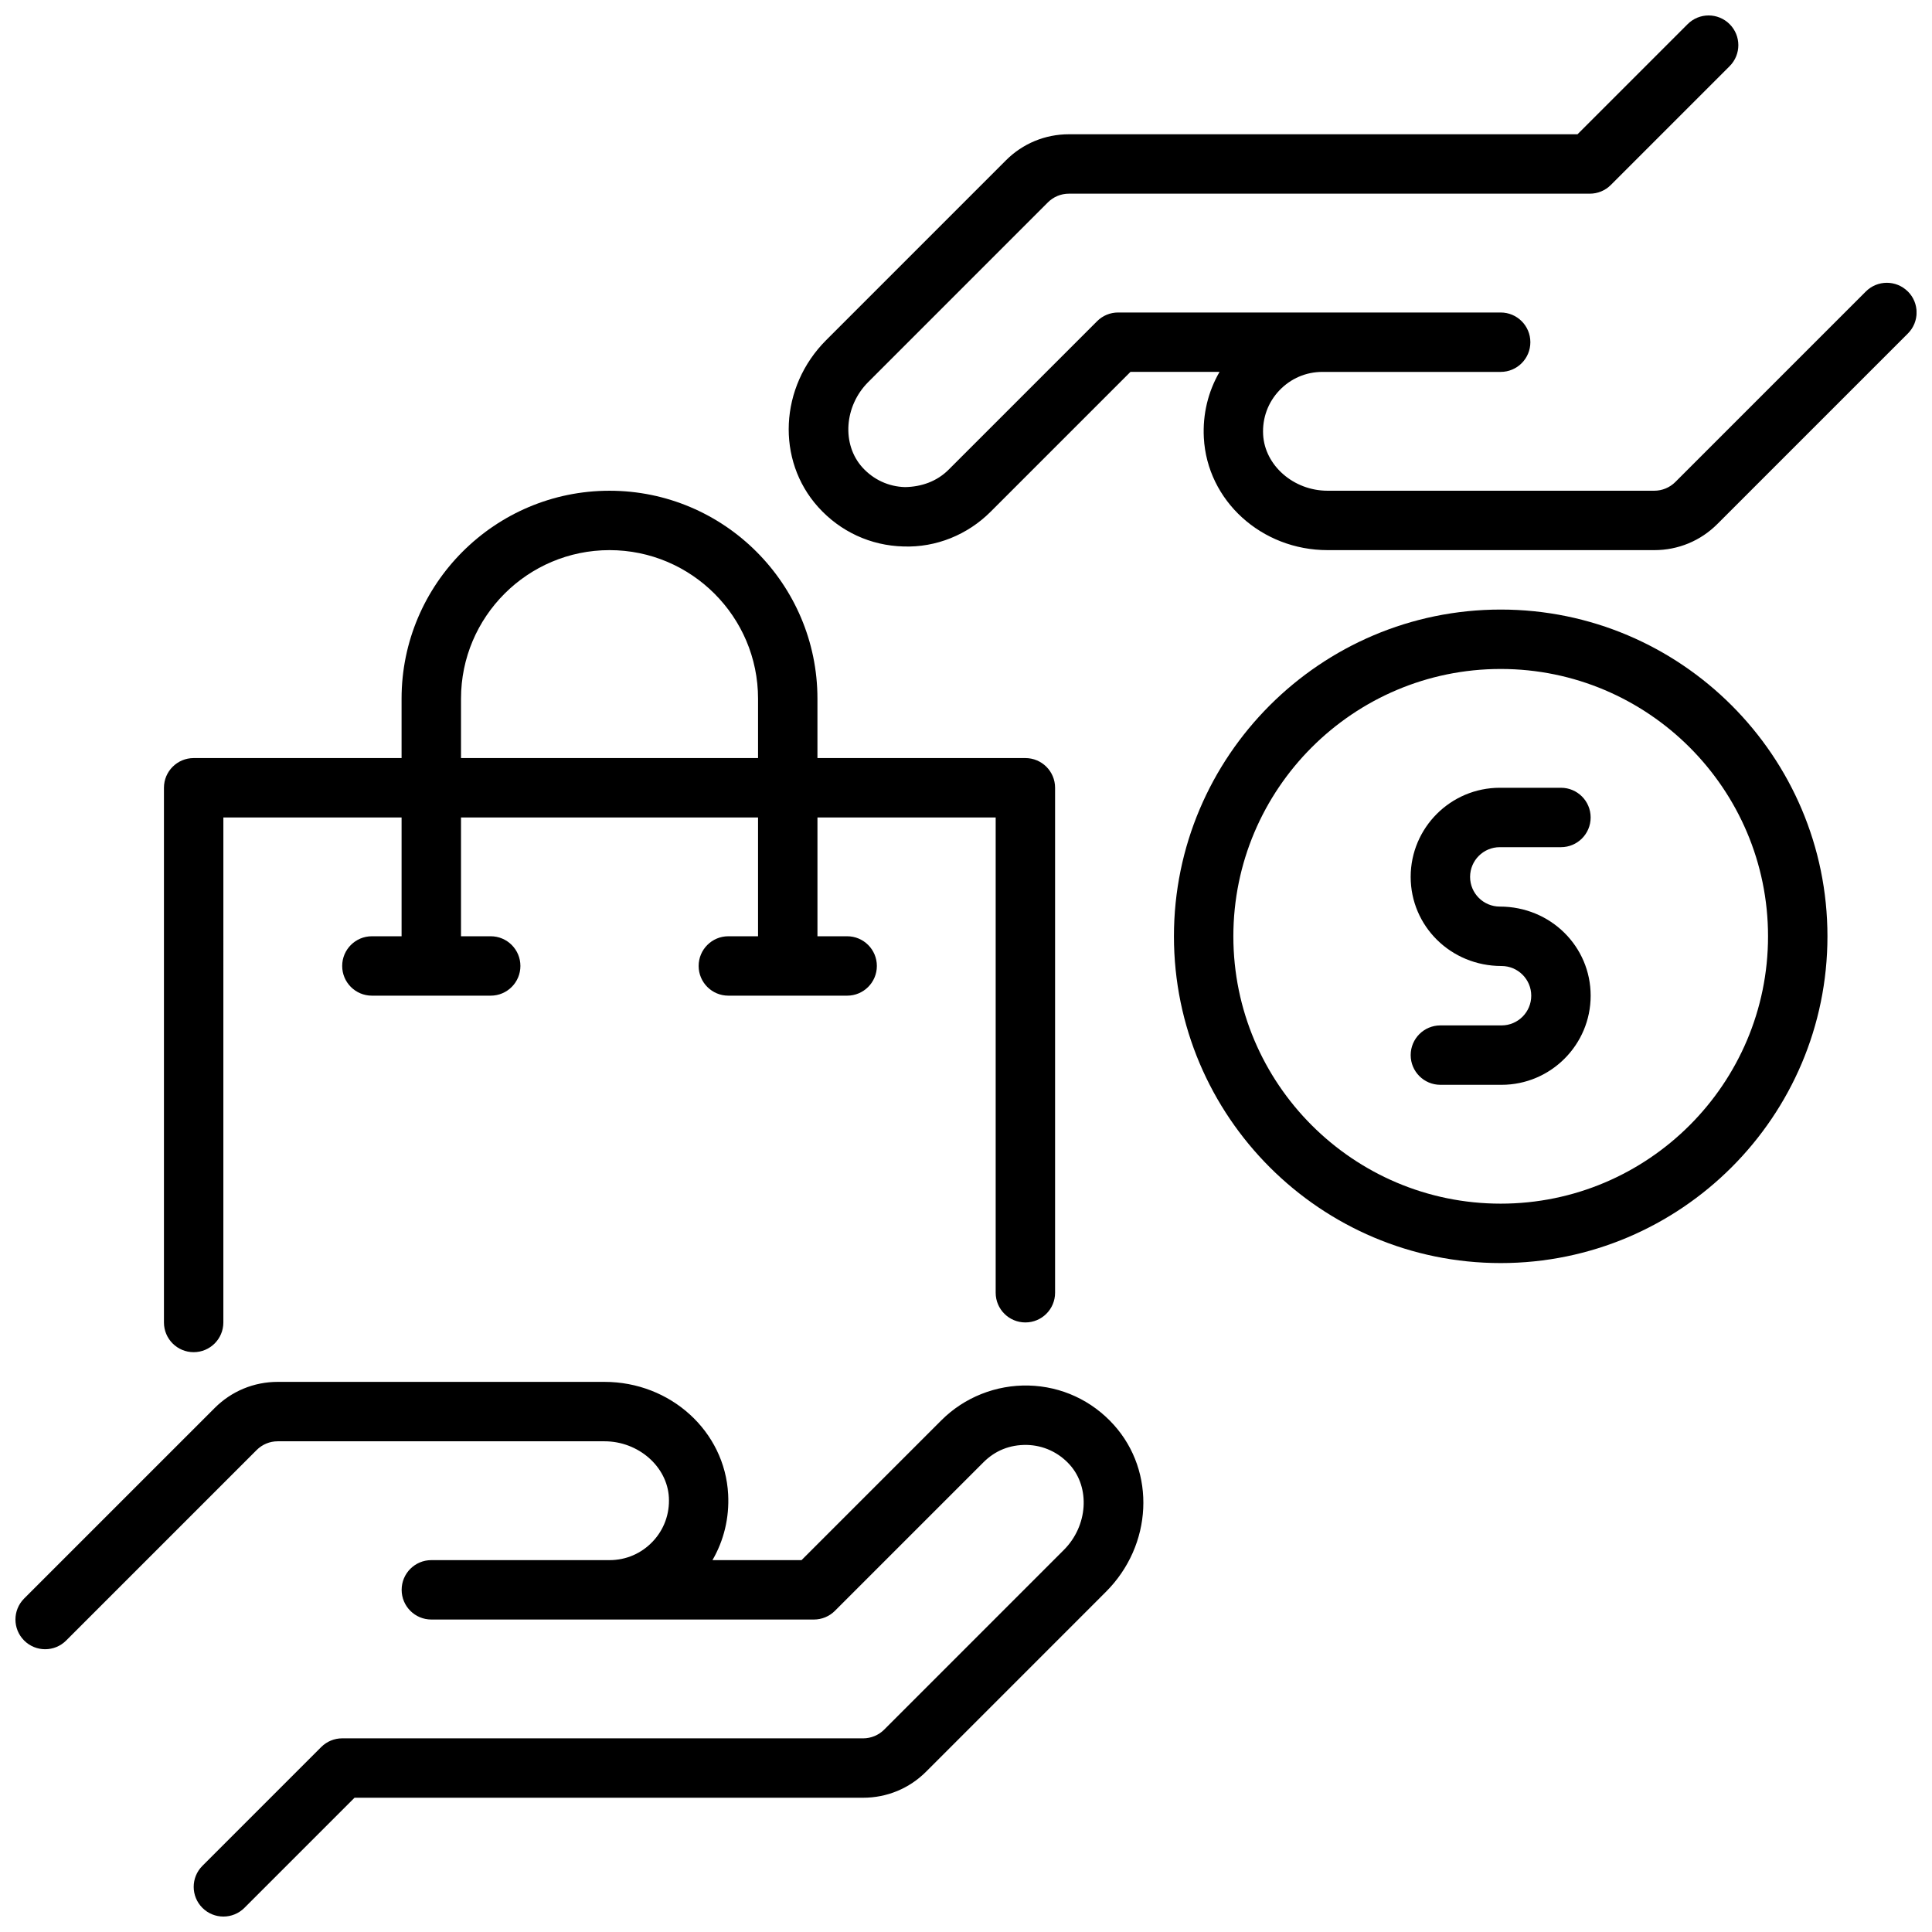
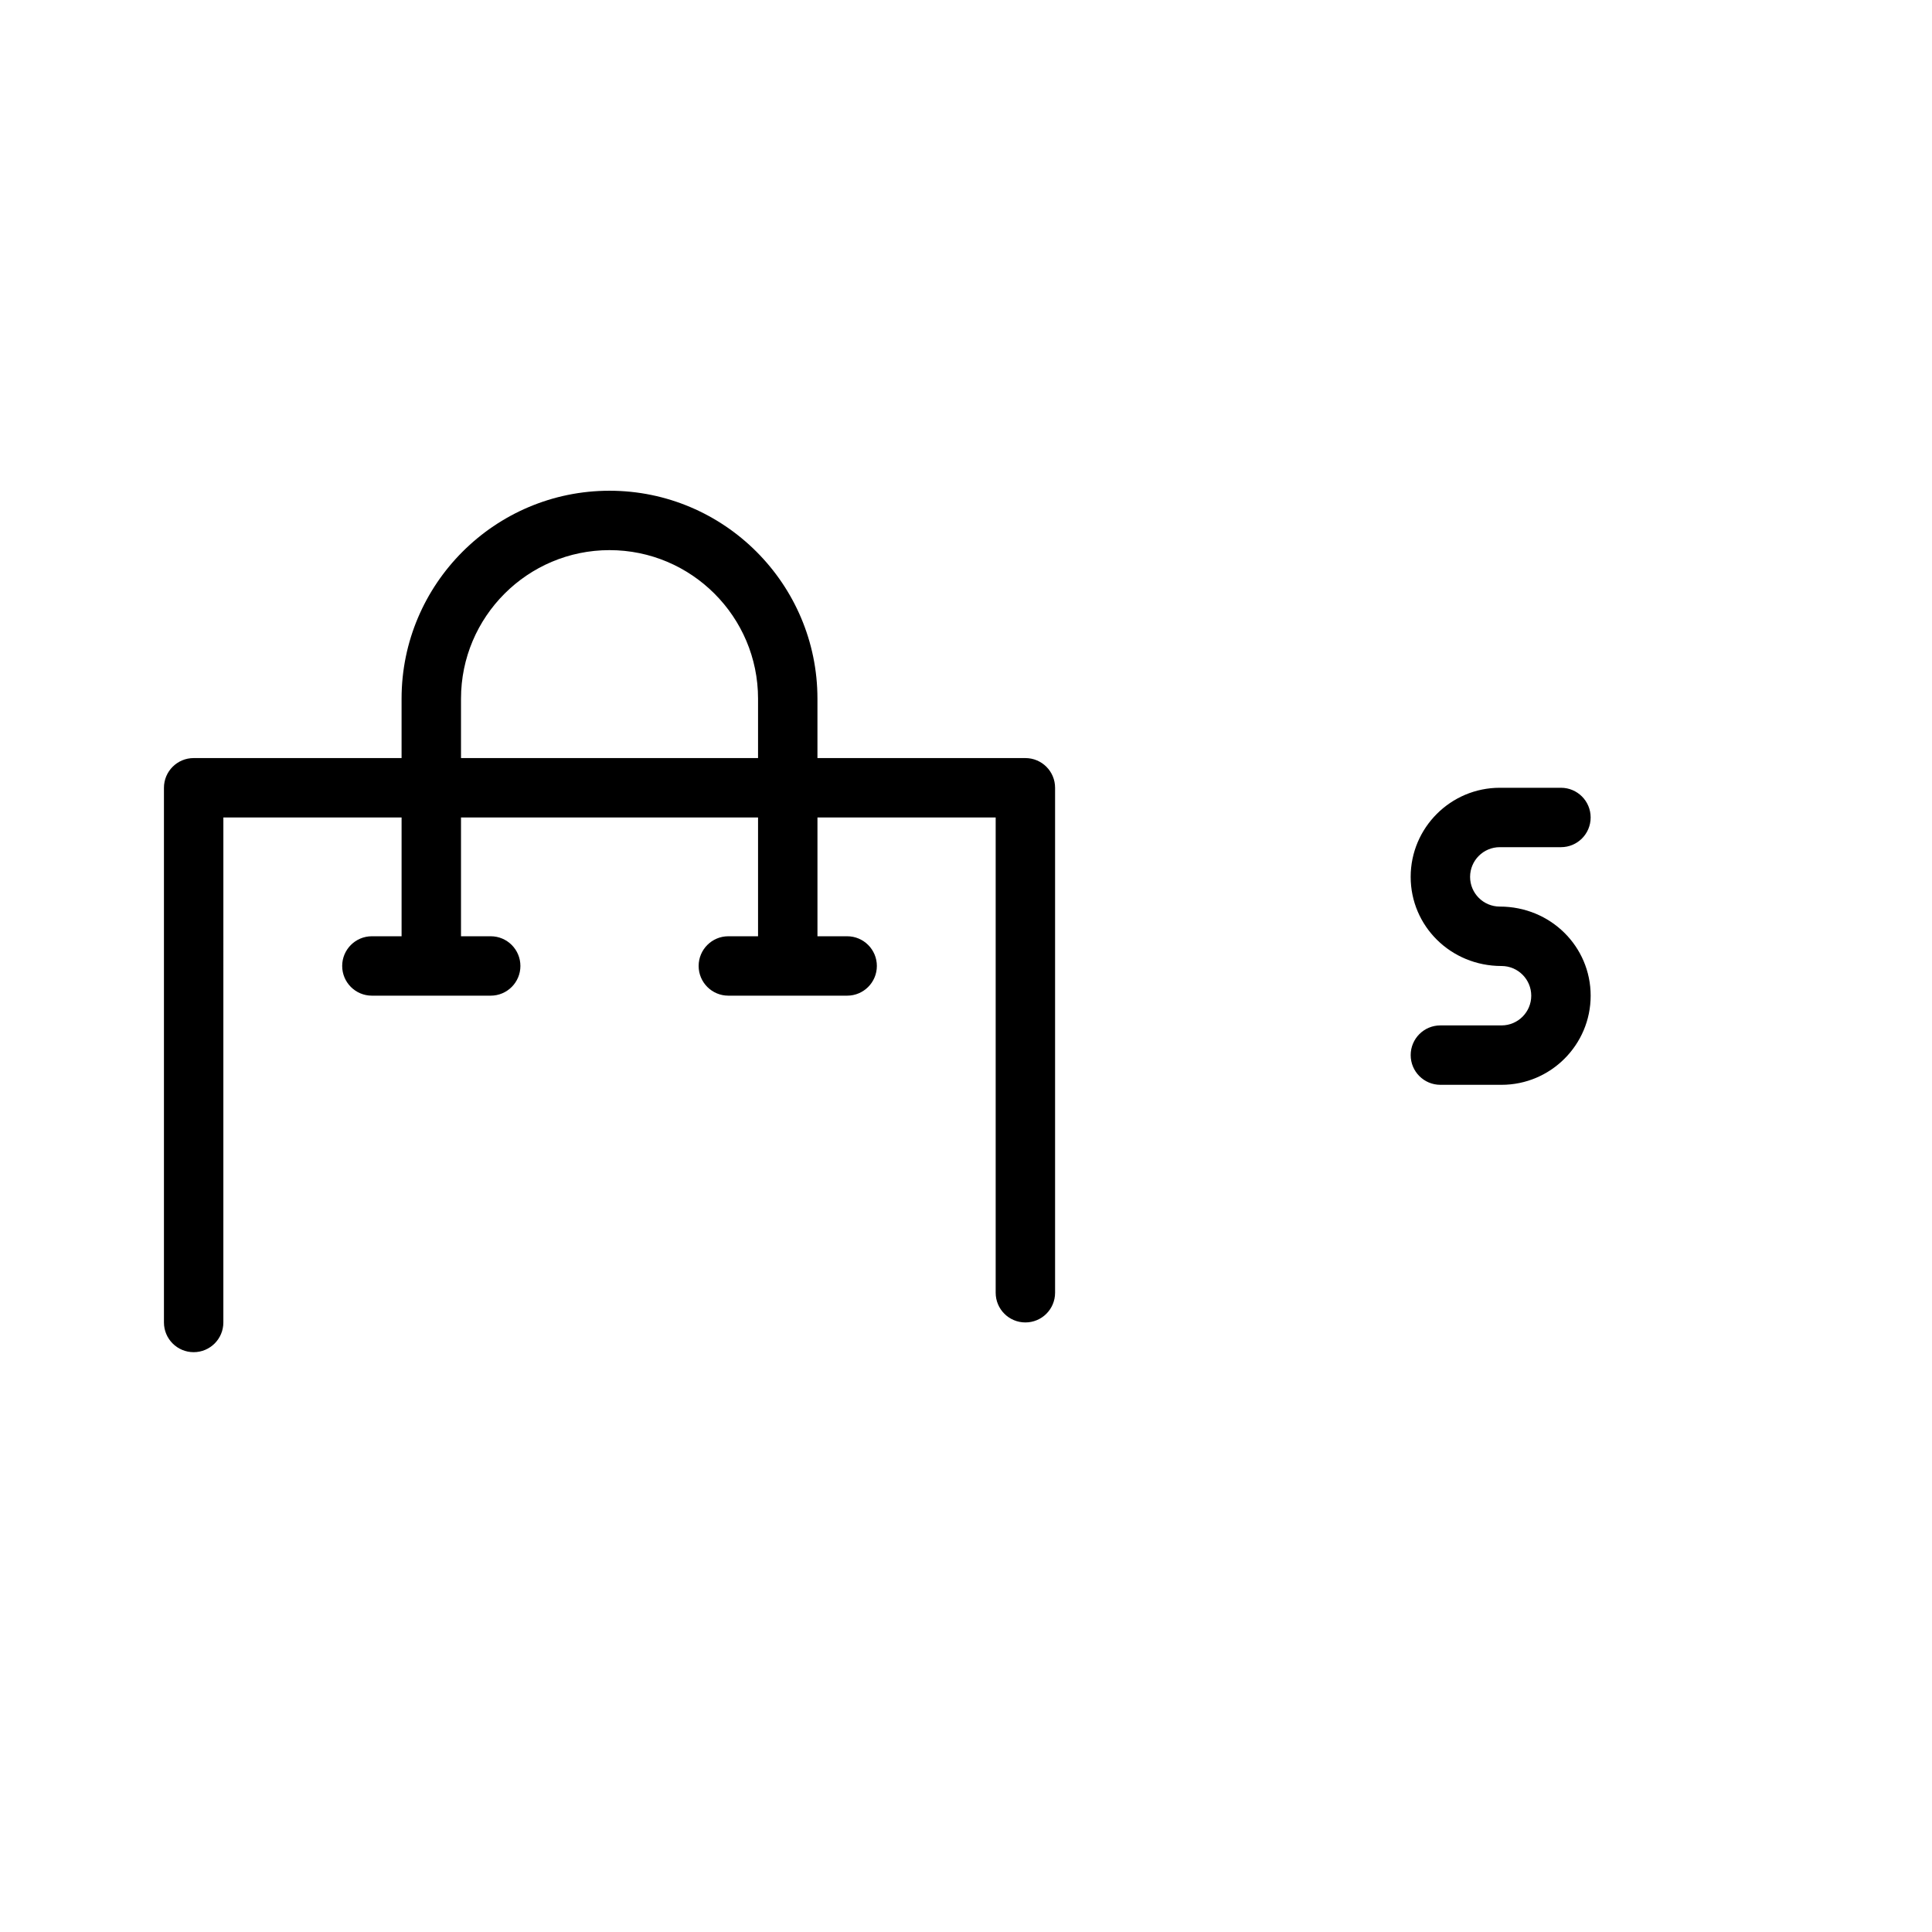
<svg xmlns="http://www.w3.org/2000/svg" width="800px" height="800px" version="1.1" viewBox="144 144 512 512">
  <defs>
    <clipPath id="b">
-       <path d="m148.09 510h298.91v141.9h-298.91z" />
-     </clipPath>
+       </clipPath>
    <clipPath id="a">
      <path d="m353 148.09h298.9v141.91h-298.9z" />
    </clipPath>
  </defs>
  <path d="m195.32 502.34c4.344 0 7.871-3.519 7.871-7.871l0.004-133.83h47.23v31.48h-7.871c-4.344 0-7.871 3.519-7.871 7.871 0 4.352 3.527 7.871 7.871 7.871h31.488c4.344 0 7.871-3.519 7.871-7.871 0-4.352-3.527-7.871-7.871-7.871h-7.871v-31.48h78.719v31.48h-7.871c-4.344 0-7.871 3.519-7.871 7.871 0 4.352 3.527 7.871 7.871 7.871h31.488c4.344 0 7.871-3.519 7.871-7.871 0-4.352-3.527-7.871-7.871-7.871h-7.871v-31.48h47.23v125.95c0 4.352 3.519 7.871 7.871 7.871 4.352 0 7.871-3.519 7.871-7.871v-133.82c0-4.352-3.519-7.871-7.871-7.871h-55.105v-15.742c0-30.379-24.719-55.105-55.105-55.105s-55.105 24.727-55.105 55.105v15.742h-55.102c-4.344 0-7.871 3.519-7.871 7.871v141.7c0 4.352 3.527 7.871 7.871 7.871zm70.852-173.19c0-21.703 17.656-39.359 39.359-39.359s39.359 17.656 39.359 39.359v15.742l-78.719 0.004z" />
  <g clip-path="url(#b)">
-     <path d="m416.58 511.18c-8.621-0.203-17.012 3.117-23.105 9.211l-37.055 37.055h-23.609c3.031-5.219 4.481-11.211 4.156-17.43-0.875-16.711-15.273-29.805-32.777-29.805h-86.59c-6.305 0-12.242 2.457-16.703 6.918l-50.496 50.492c-3.078 3.078-3.078 8.055 0 11.133 3.078 3.078 8.055 3.078 11.133 0l50.492-50.492c1.488-1.48 3.465-2.305 5.574-2.305h86.602c8.973 0 16.625 6.684 17.059 14.895 0.227 4.375-1.301 8.527-4.297 11.684-3.008 3.164-7.062 4.914-11.422 4.914h-47.23c-4.344 0-7.871 3.519-7.871 7.871 0 4.352 3.527 7.871 7.871 7.871h101.38c2.086 0 4.094-0.828 5.566-2.305l39.359-39.359c3.086-3.086 6.957-4.691 11.555-4.606 4.352 0.117 8.367 1.977 11.305 5.227 5.504 6.109 4.809 16.238-1.535 22.586l-47.633 47.641c-1.473 1.473-3.496 2.305-5.566 2.305l-138.05-0.004c-2.086 0-4.094 0.828-5.566 2.305l-31.488 31.488c-3.078 3.078-3.078 8.055 0 11.133 1.535 1.535 3.551 2.305 5.566 2.305s4.031-0.77 5.566-2.305l29.18-29.18 134.79-0.004c6.305 0 12.242-2.457 16.695-6.918l47.633-47.641c12.383-12.367 13.305-31.812 2.109-44.25-5.848-6.496-13.879-10.203-22.586-10.43z" />
-   </g>
+     </g>
  <g clip-path="url(#a)">
-     <path d="m649.6 221.25c-3.078-3.078-8.055-3.078-11.133 0l-50.492 50.492c-1.473 1.473-3.496 2.305-5.566 2.305h-86.609c-8.98 0-16.625-6.684-17.059-14.887-0.227-4.383 1.301-8.535 4.305-11.699 3.008-3.156 7.055-4.902 11.414-4.902h47.23c4.352 0 7.871-3.519 7.871-7.871s-3.519-7.871-7.871-7.871h-101.38c-2.094 0-4.094 0.828-5.566 2.305l-39.359 39.359c-3.086 3.086-7.18 4.535-11.547 4.606-4.352-0.117-8.367-1.977-11.305-5.227-5.504-6.109-4.809-16.23 1.535-22.586l47.633-47.641c1.488-1.48 3.465-2.305 5.574-2.305h138.04c2.094 0 4.094-0.828 5.566-2.305l31.488-31.488c3.078-3.078 3.078-8.055 0-11.133s-8.055-3.078-11.133 0l-29.18 29.18h-134.78c-6.312 0-12.25 2.457-16.703 6.918l-47.633 47.641c-12.375 12.375-13.297 31.812-2.102 44.25 5.856 6.496 13.879 10.203 22.594 10.43 8.66 0.309 17.02-3.125 23.098-9.211l37.055-37.055h23.609c-3.031 5.219-4.488 11.211-4.164 17.43 0.875 16.711 15.281 29.805 32.785 29.805h86.609c6.305 0 12.242-2.457 16.695-6.918l50.492-50.492c3.078-3.078 3.078-8.055 0-11.133z" />
-   </g>
-   <path d="m541.7 305.54c-47.742 0-86.594 38.848-86.594 86.594 0 47.742 38.848 86.594 86.594 86.594 47.742 0 86.594-38.848 86.594-86.594 0-47.742-38.848-86.594-86.594-86.594zm0 157.44c-39.07 0-70.848-31.781-70.848-70.848 0-39.07 31.781-70.848 70.848-70.848 39.07 0 70.848 31.781 70.848 70.848 0 39.07-31.781 70.848-70.848 70.848z" />
+     </g>
  <path d="m541.46 368.51h16.207c4.352 0 7.871-3.519 7.871-7.871s-3.519-7.871-7.871-7.871h-16.207c-13.02 0-23.617 10.598-23.617 23.617s10.598 23.617 24.082 23.617c4.344 0 7.871 3.527 7.871 7.871s-3.527 7.871-7.871 7.871h-16.207c-4.352 0-7.871 3.519-7.871 7.871 0 4.352 3.519 7.871 7.871 7.871h16.207c13.02 0 23.617-10.598 23.617-23.617 0-13.02-10.598-23.617-24.082-23.617-4.344 0-7.871-3.527-7.871-7.871s3.527-7.871 7.871-7.871z" />
</svg>